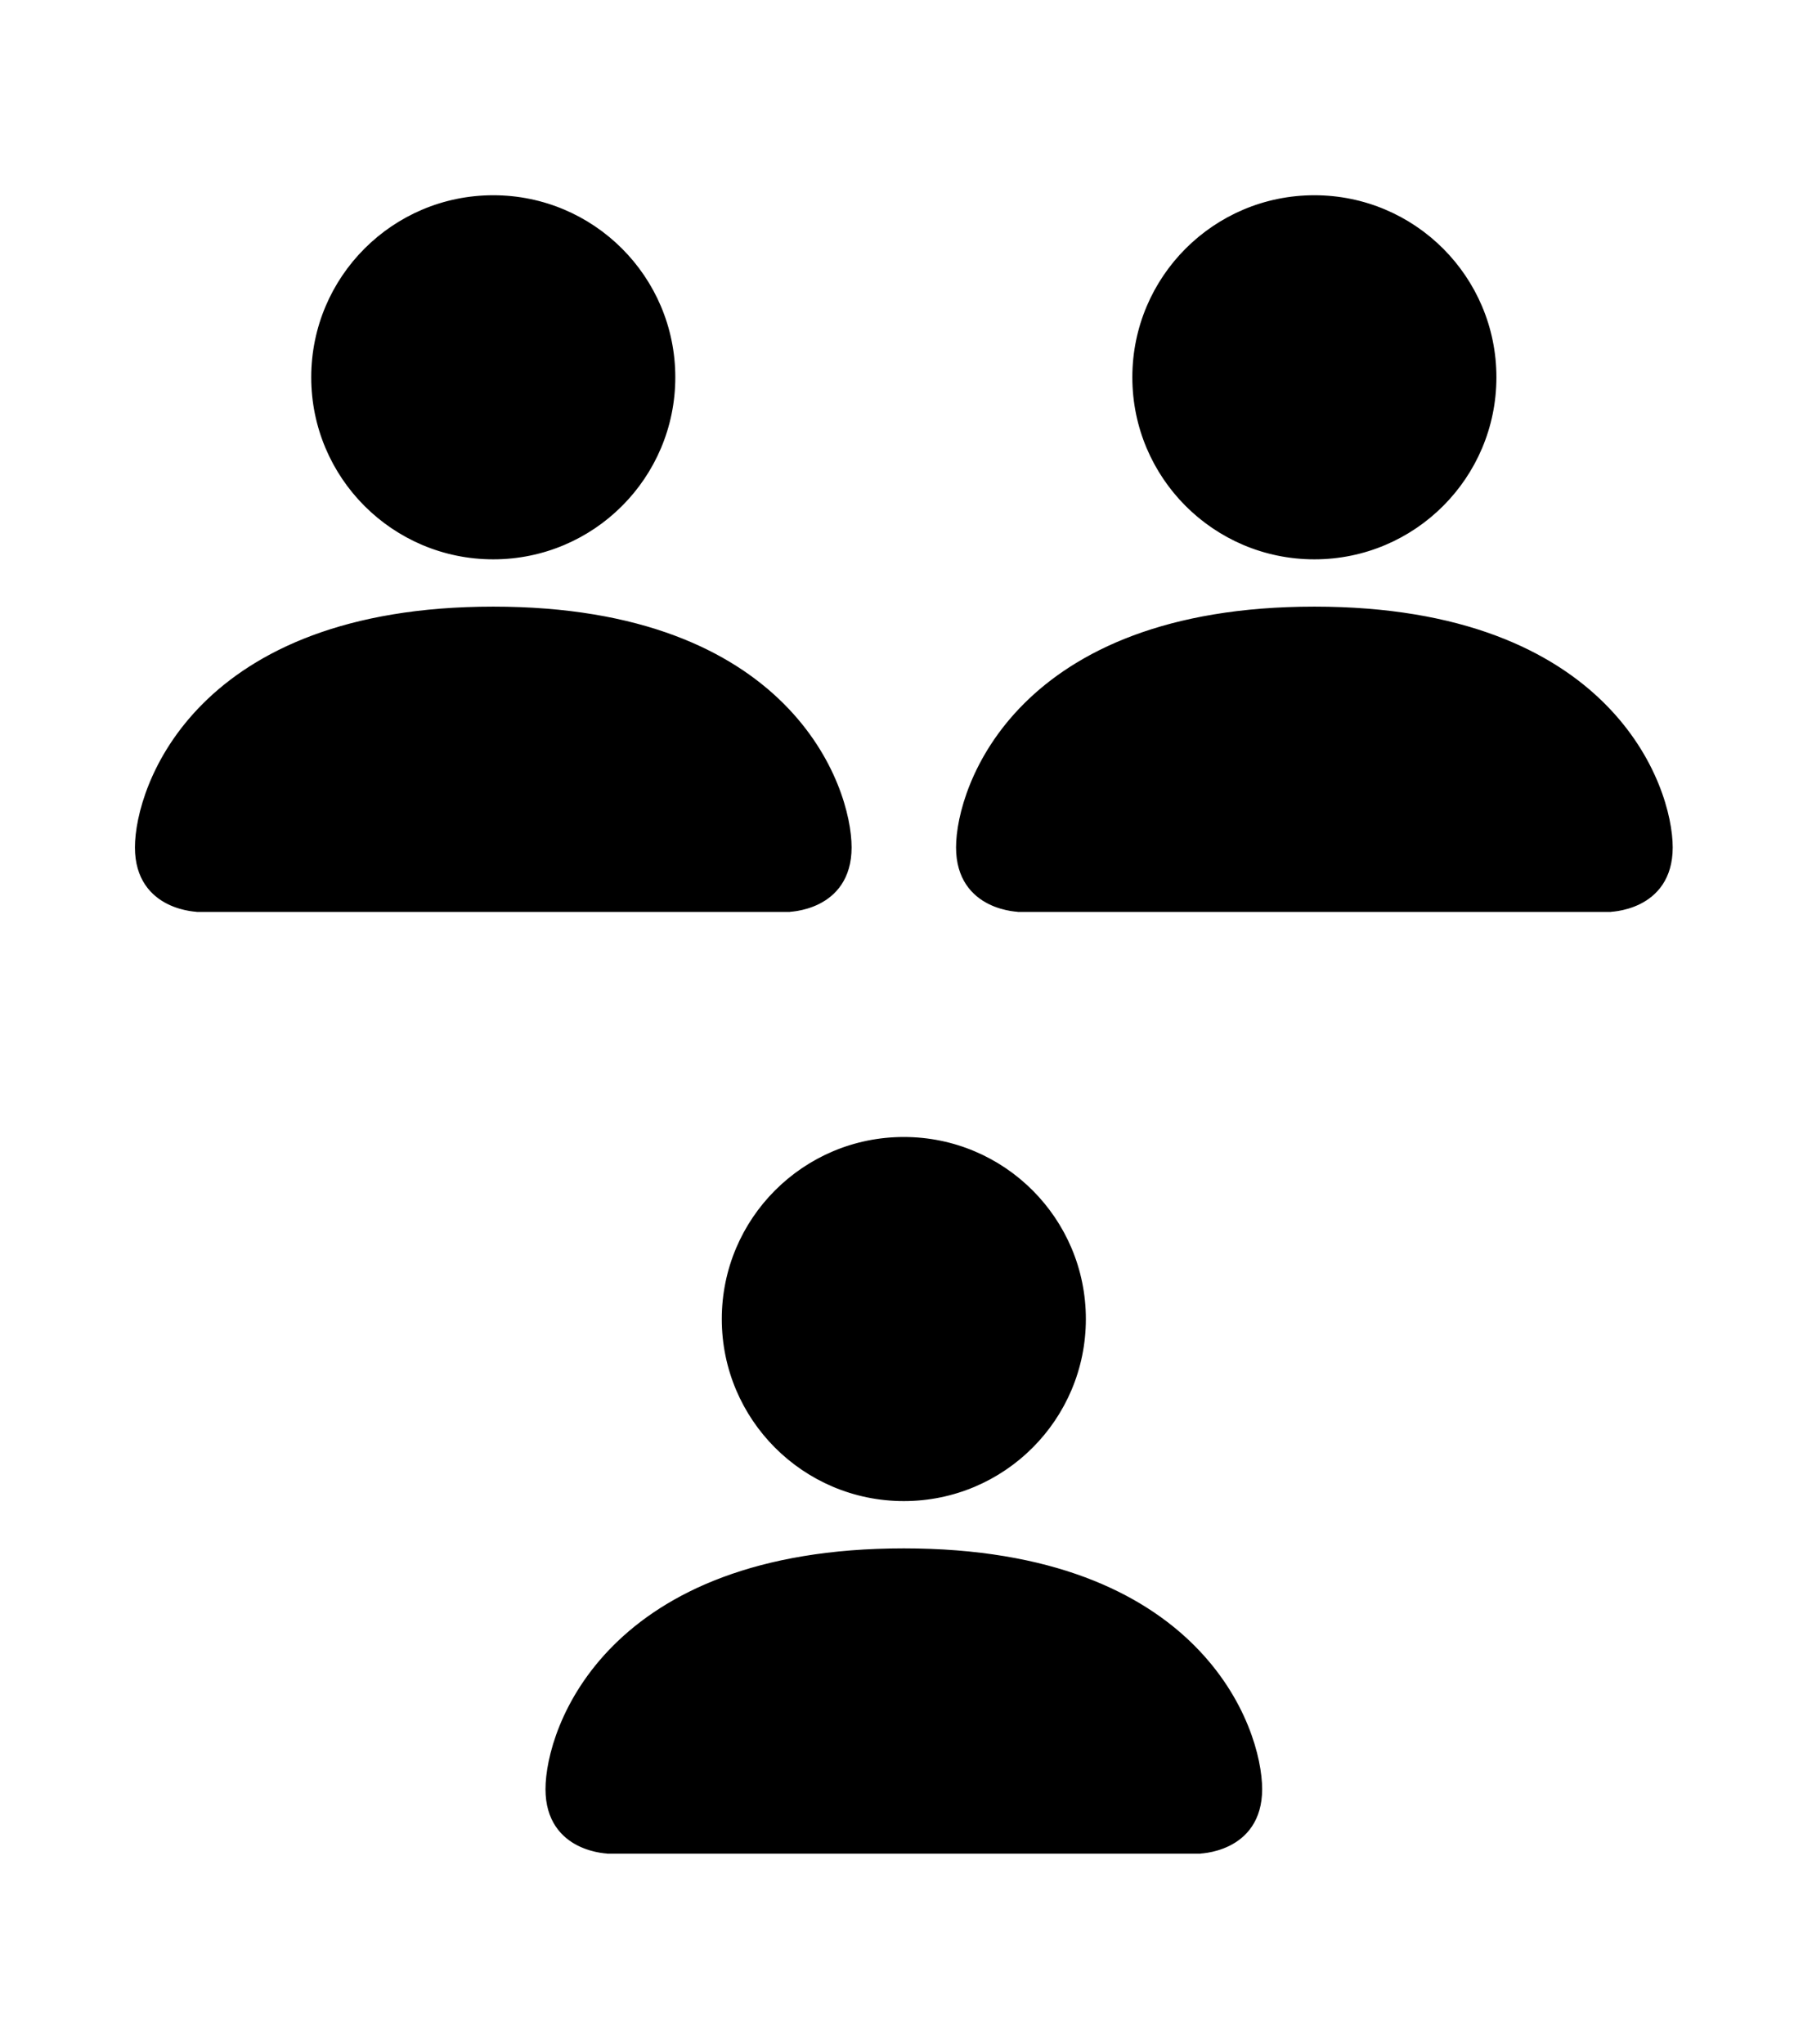
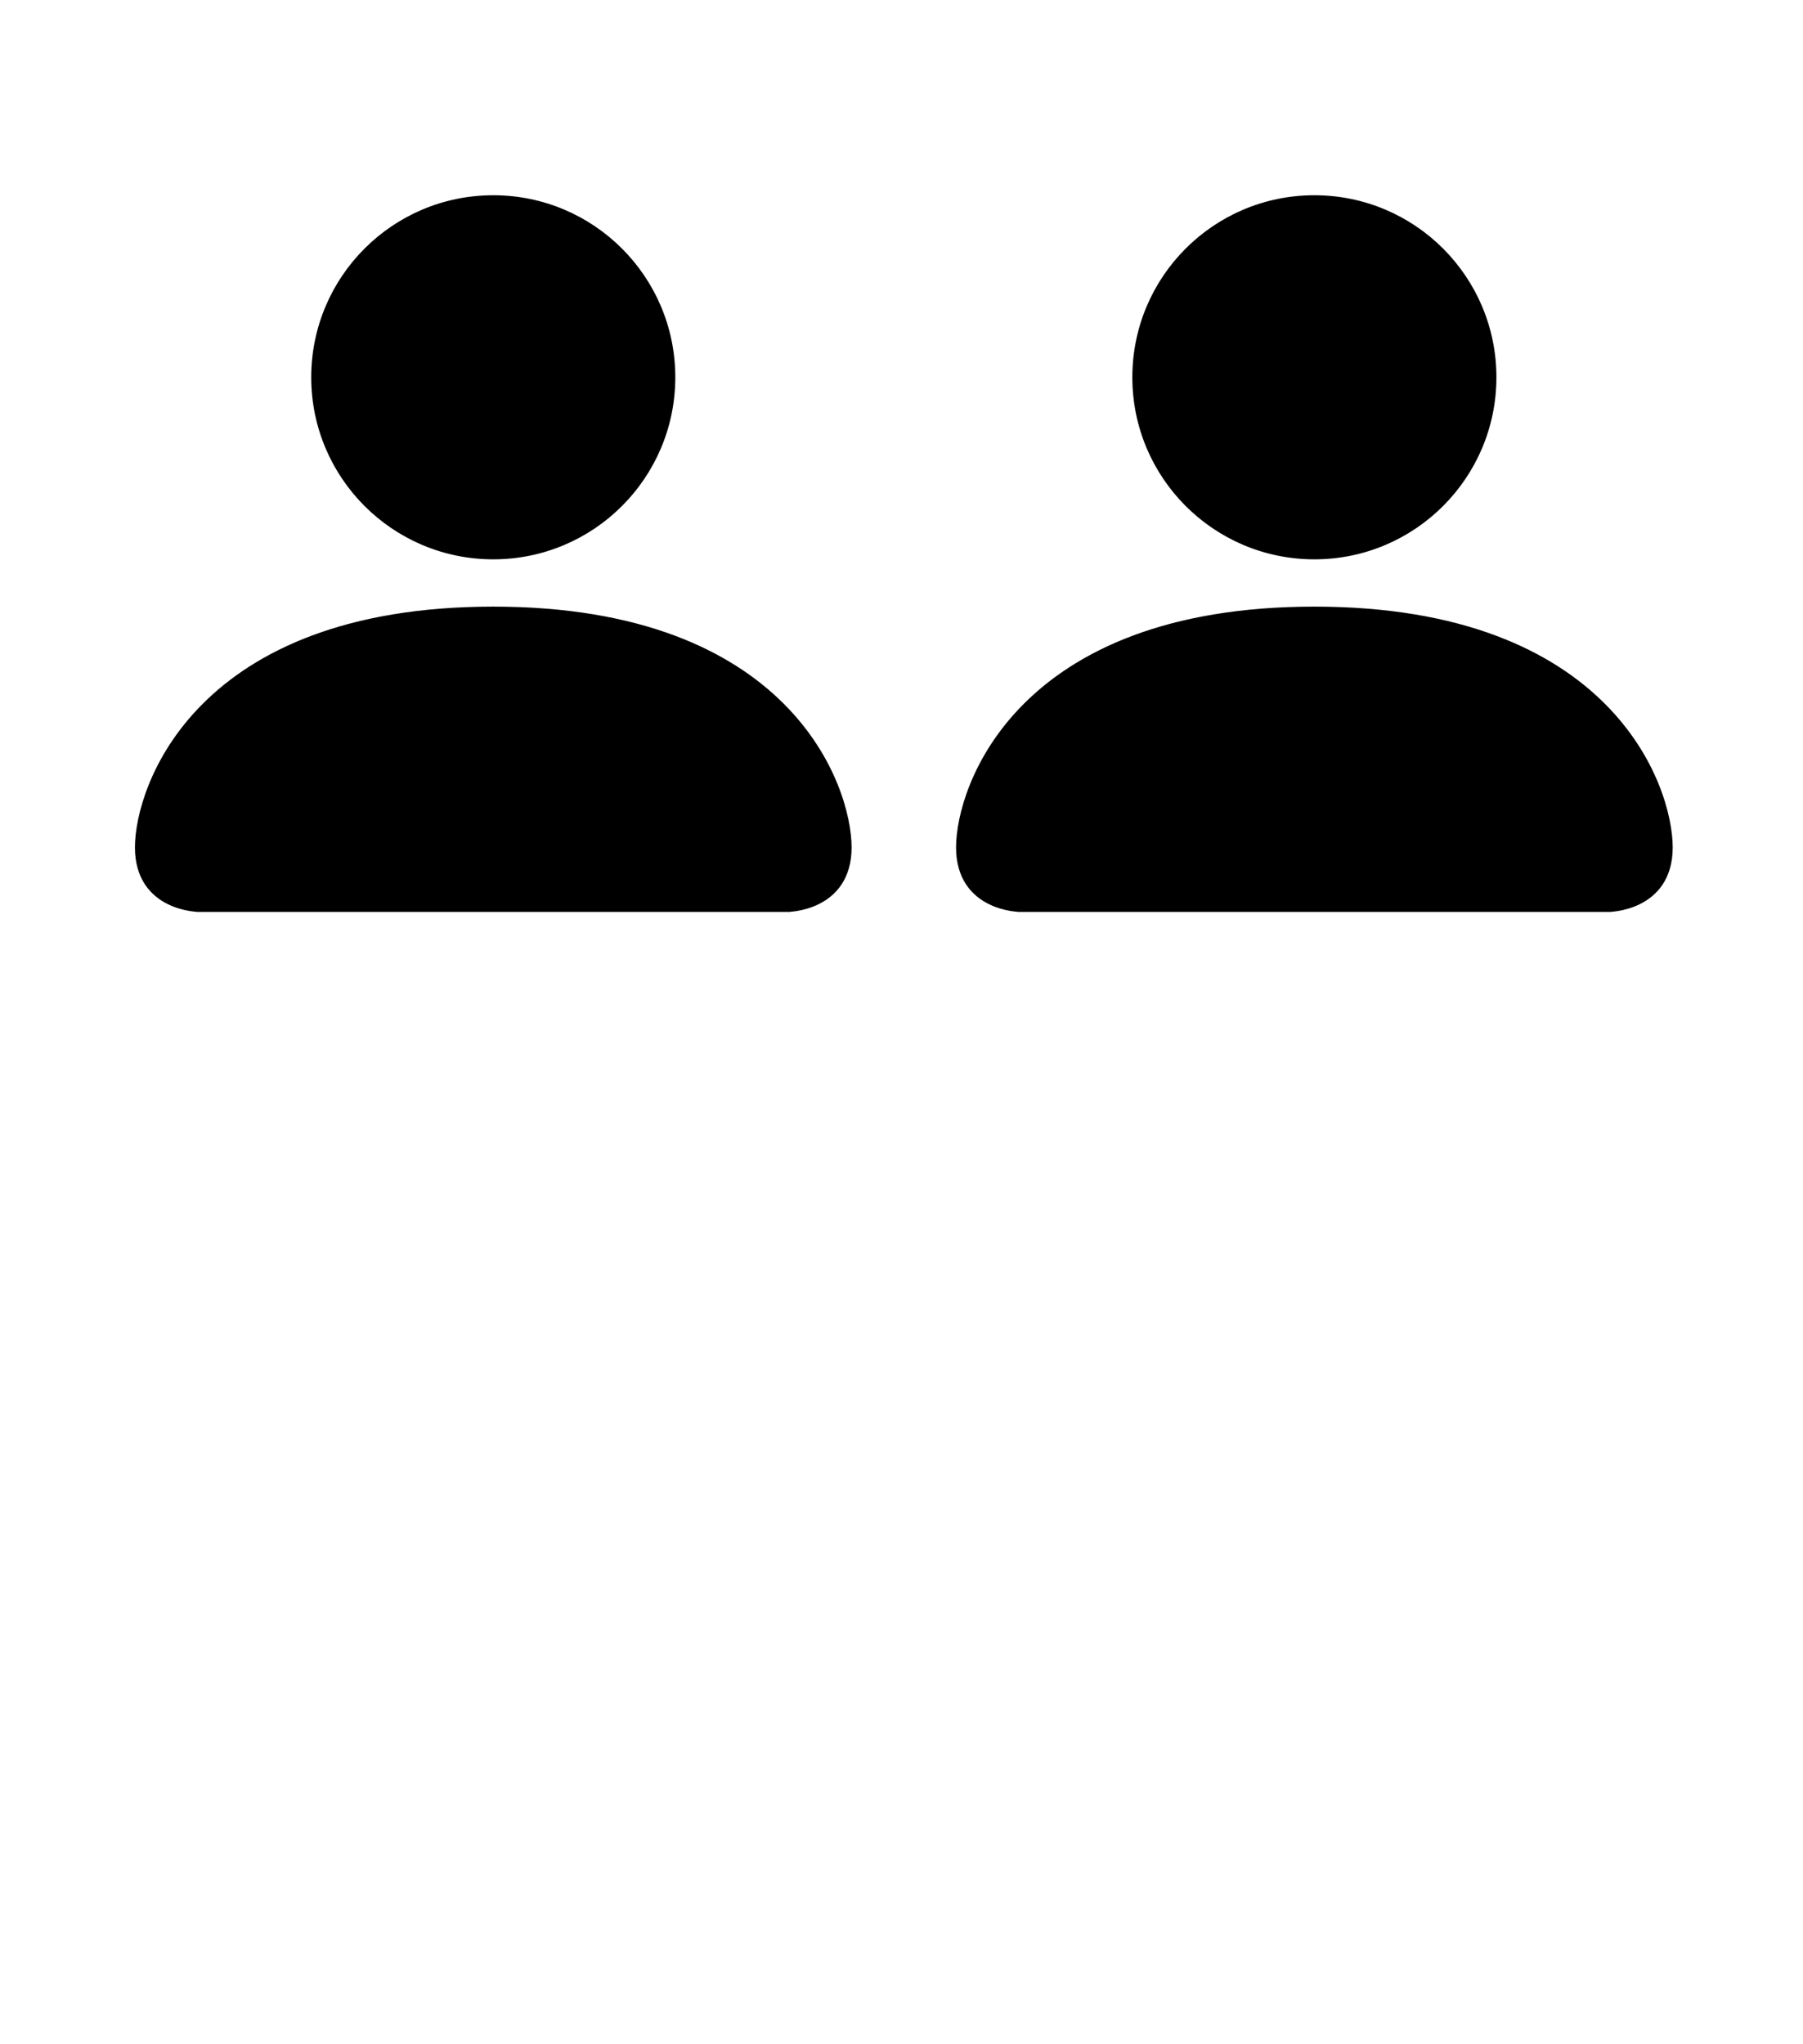
<svg xmlns="http://www.w3.org/2000/svg" width="314" height="356" viewBox="0 0 314 356" fill="none">
  <path d="M85.905 96.906C103.137 96.906 117.107 82.936 117.107 65.703C117.107 48.471 103.137 34.501 85.905 34.501C68.672 34.501 54.702 48.471 54.702 65.703C54.702 82.936 68.672 96.906 85.905 96.906ZM137.075 157.81C137.075 158.052 137.075 158.177 137.075 158.241C137.075 158.31 137.076 158.31 137.076 158.31H137.077L137.079 158.31L137.087 158.31L137.113 158.31C137.135 158.31 137.166 158.309 137.207 158.307C137.288 158.305 137.404 158.299 137.551 158.289C137.844 158.268 138.259 158.226 138.756 158.144C139.749 157.978 141.079 157.646 142.416 156.978C143.754 156.309 145.108 155.297 146.126 153.77C147.146 152.24 147.809 150.222 147.809 147.576C147.809 142.331 145.201 131.968 136.149 122.917C127.083 113.85 111.595 106.14 85.905 106.14C60.214 106.14 44.726 113.85 35.66 122.917C26.608 131.968 24 142.331 24 147.576C24 150.222 24.663 152.24 25.683 153.77C26.701 155.297 28.055 156.309 29.393 156.978C30.73 157.646 32.061 157.978 33.053 158.144C33.55 158.226 33.966 158.268 34.259 158.289C34.405 158.299 34.522 158.305 34.602 158.307C34.617 158.308 34.63 158.308 34.642 158.309C34.664 158.309 34.682 158.31 34.697 158.31L34.723 158.31L34.73 158.31L34.733 158.31H34.733C34.734 158.31 34.734 158.31 34.734 157.81V158.31H137.075V157.81Z" fill="black" stroke="black" />
  <path d="M228.905 96.906C246.137 96.906 260.107 82.936 260.107 65.703C260.107 48.471 246.137 34.501 228.905 34.501C211.672 34.501 197.702 48.471 197.702 65.703C197.702 82.936 211.672 96.906 228.905 96.906ZM280.075 157.81C280.075 158.052 280.075 158.177 280.075 158.241C280.075 158.31 280.076 158.31 280.076 158.31H280.077L280.079 158.31L280.087 158.31L280.113 158.31C280.135 158.31 280.166 158.309 280.207 158.307C280.288 158.305 280.404 158.299 280.551 158.289C280.844 158.268 281.259 158.226 281.756 158.144C282.749 157.978 284.079 157.646 285.416 156.978C286.754 156.309 288.108 155.297 289.126 153.77C290.146 152.24 290.809 150.222 290.809 147.576C290.809 142.331 288.201 131.968 279.149 122.917C270.083 113.85 254.595 106.14 228.905 106.14C203.214 106.14 187.726 113.85 178.66 122.917C169.608 131.968 167 142.331 167 147.576C167 150.222 167.663 152.24 168.683 153.77C169.701 155.297 171.055 156.309 172.393 156.978C173.73 157.646 175.061 157.978 176.053 158.144C176.55 158.226 176.966 158.268 177.259 158.289C177.405 158.299 177.522 158.305 177.603 158.307C177.617 158.308 177.63 158.308 177.642 158.309C177.664 158.309 177.682 158.31 177.697 158.31L177.723 158.31L177.73 158.31L177.733 158.31H177.733C177.734 158.31 177.734 158.31 177.734 157.81V158.31H280.075V157.81Z" fill="black" stroke="black" />
-   <path d="M157.405 260.906C174.637 260.906 188.607 246.936 188.607 229.703C188.607 212.471 174.637 198.501 157.405 198.501C140.172 198.501 126.202 212.471 126.202 229.703C126.202 246.936 140.172 260.906 157.405 260.906ZM208.575 321.81C208.575 322.052 208.575 322.177 208.575 322.241C208.575 322.31 208.576 322.31 208.576 322.31H208.577L208.579 322.31L208.587 322.31L208.613 322.31C208.635 322.31 208.666 322.309 208.707 322.307C208.788 322.305 208.904 322.299 209.051 322.289C209.344 322.268 209.759 322.226 210.256 322.144C211.249 321.978 212.579 321.646 213.916 320.978C215.254 320.309 216.608 319.297 217.626 317.77C218.646 316.24 219.309 314.222 219.309 311.576C219.309 306.331 216.701 295.968 207.649 286.917C198.583 277.85 183.095 270.14 157.405 270.14C131.714 270.14 116.226 277.85 107.16 286.917C98.108 295.968 95.5 306.331 95.5 311.576C95.5 314.222 96.163 316.24 97.183 317.77C98.201 319.297 99.555 320.309 100.893 320.978C102.23 321.646 103.561 321.978 104.553 322.144C105.05 322.226 105.466 322.268 105.759 322.289C105.905 322.299 106.022 322.305 106.103 322.307C106.117 322.308 106.13 322.308 106.142 322.309C106.164 322.309 106.182 322.31 106.197 322.31L106.223 322.31L106.23 322.31L106.233 322.31H106.233C106.234 322.31 106.234 322.31 106.234 321.81V322.31H208.575V321.81Z" fill="black" stroke="black" />
</svg>